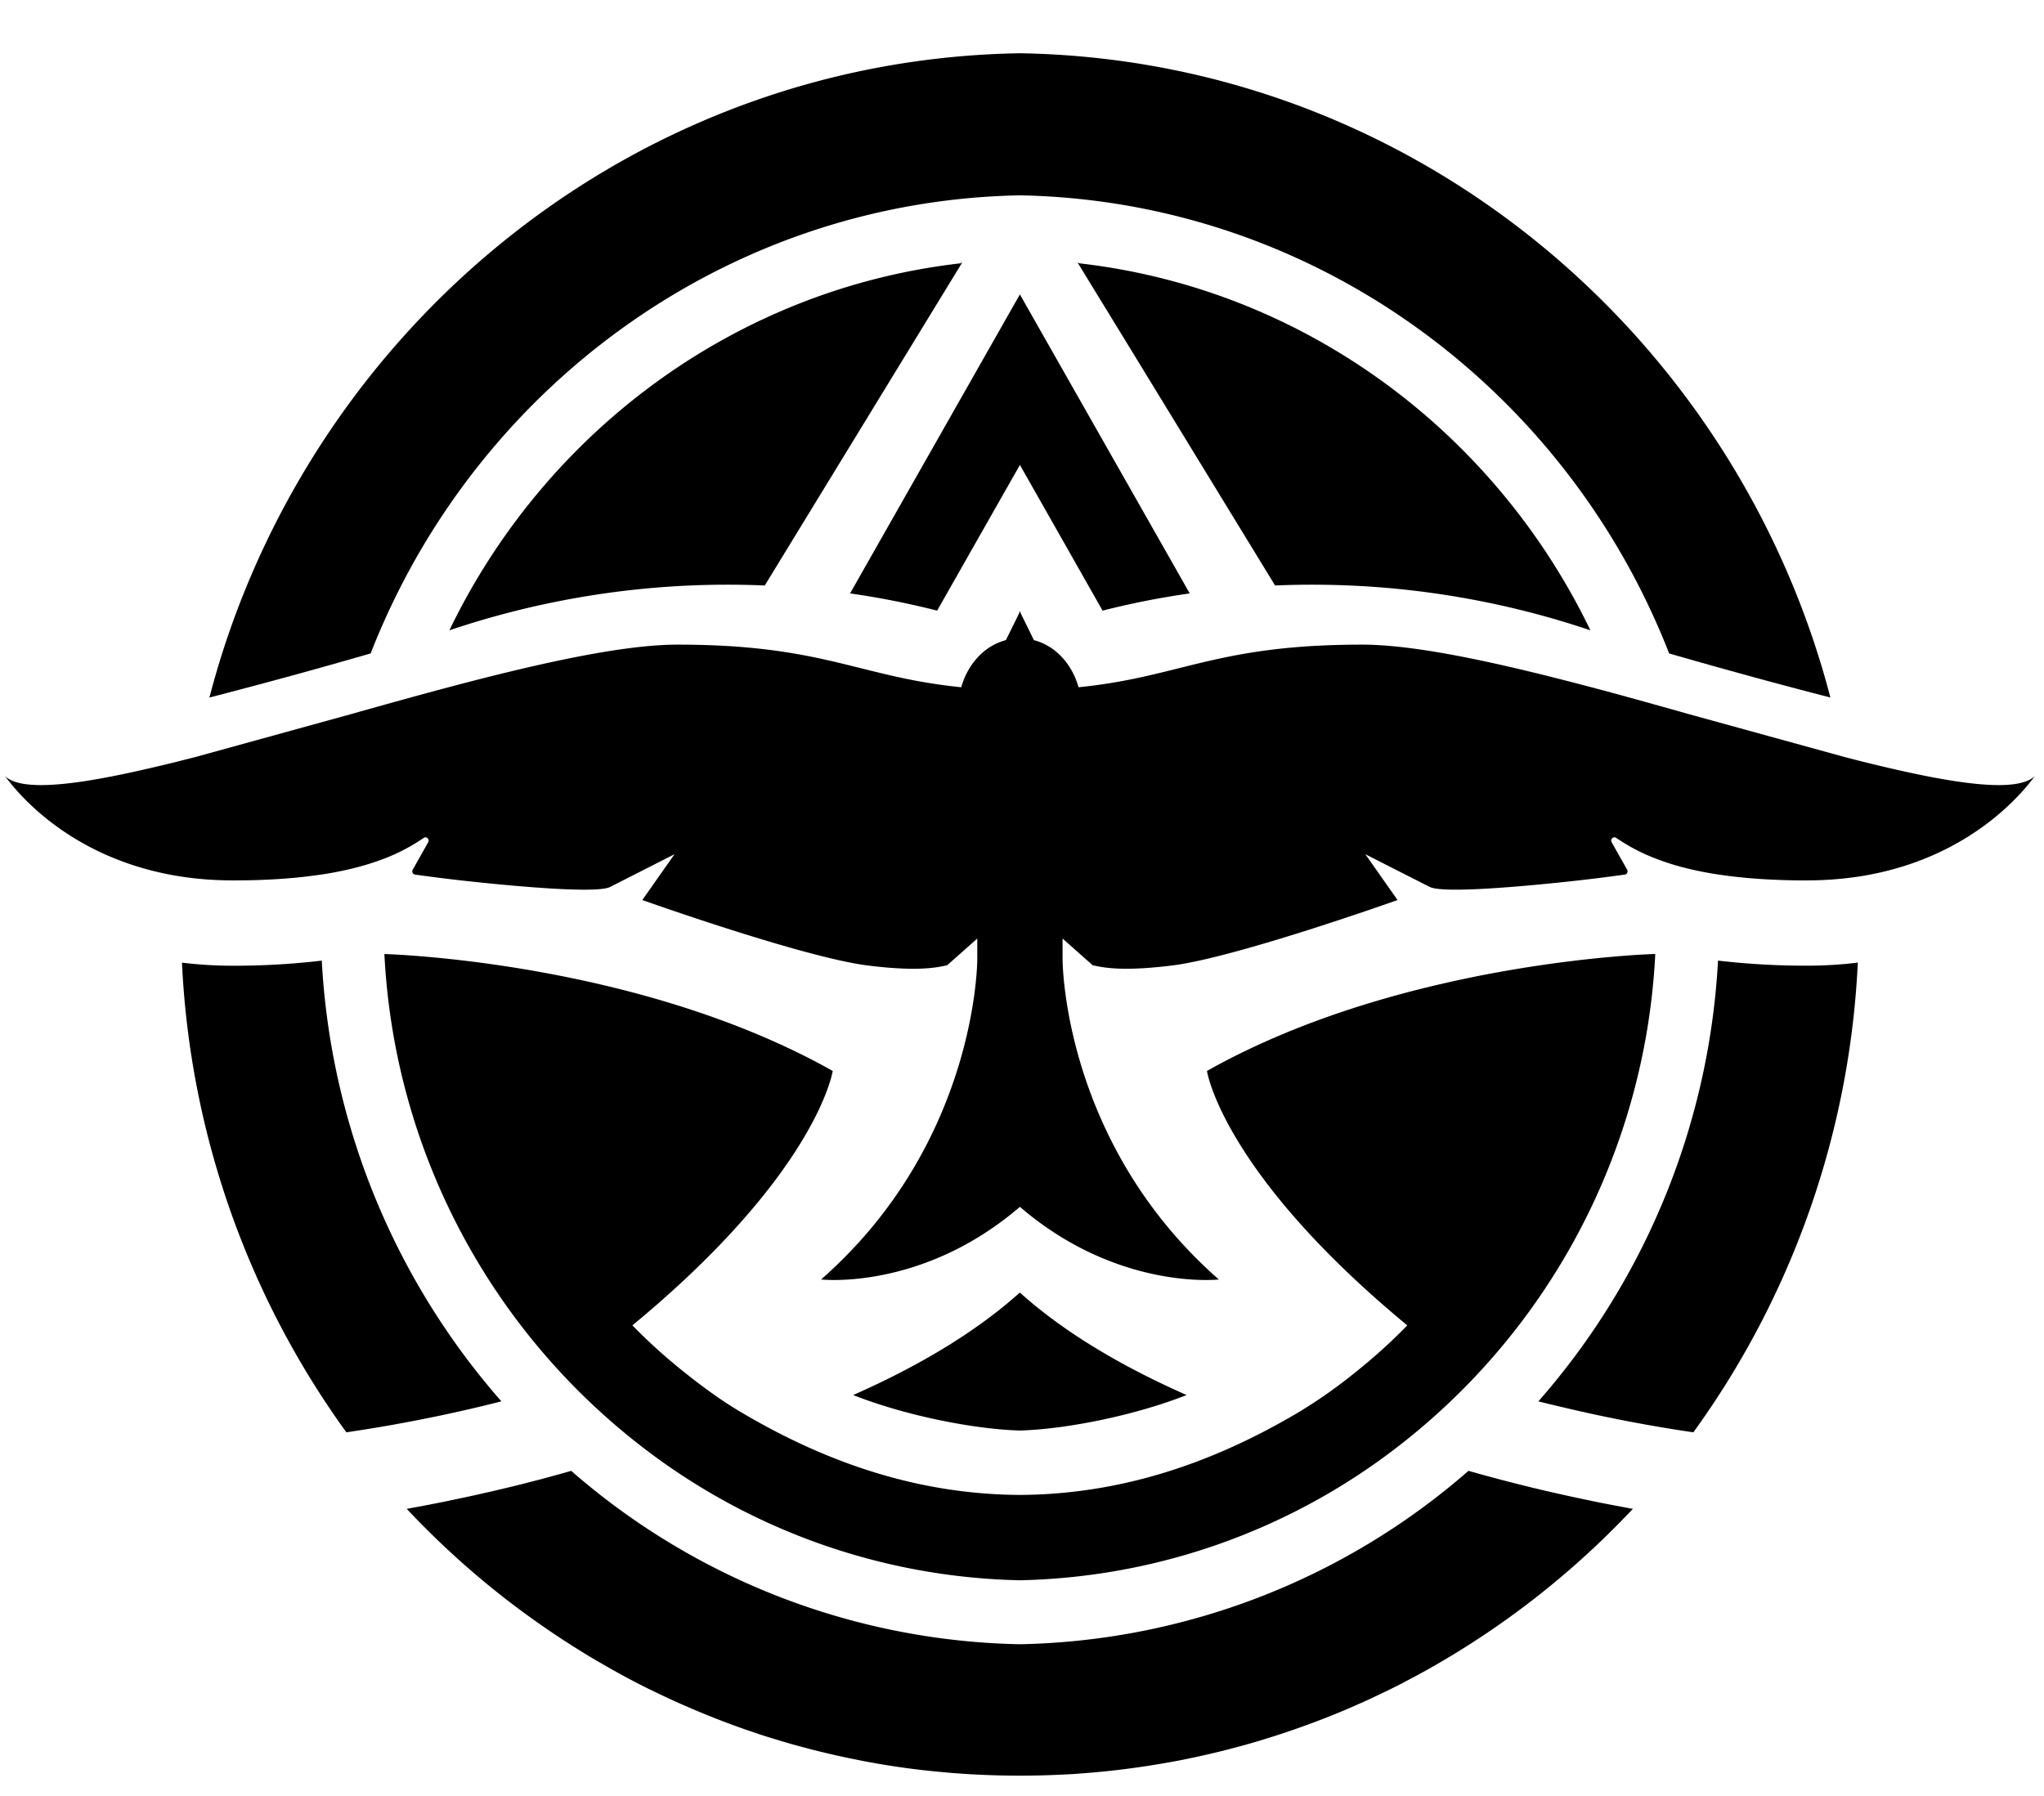
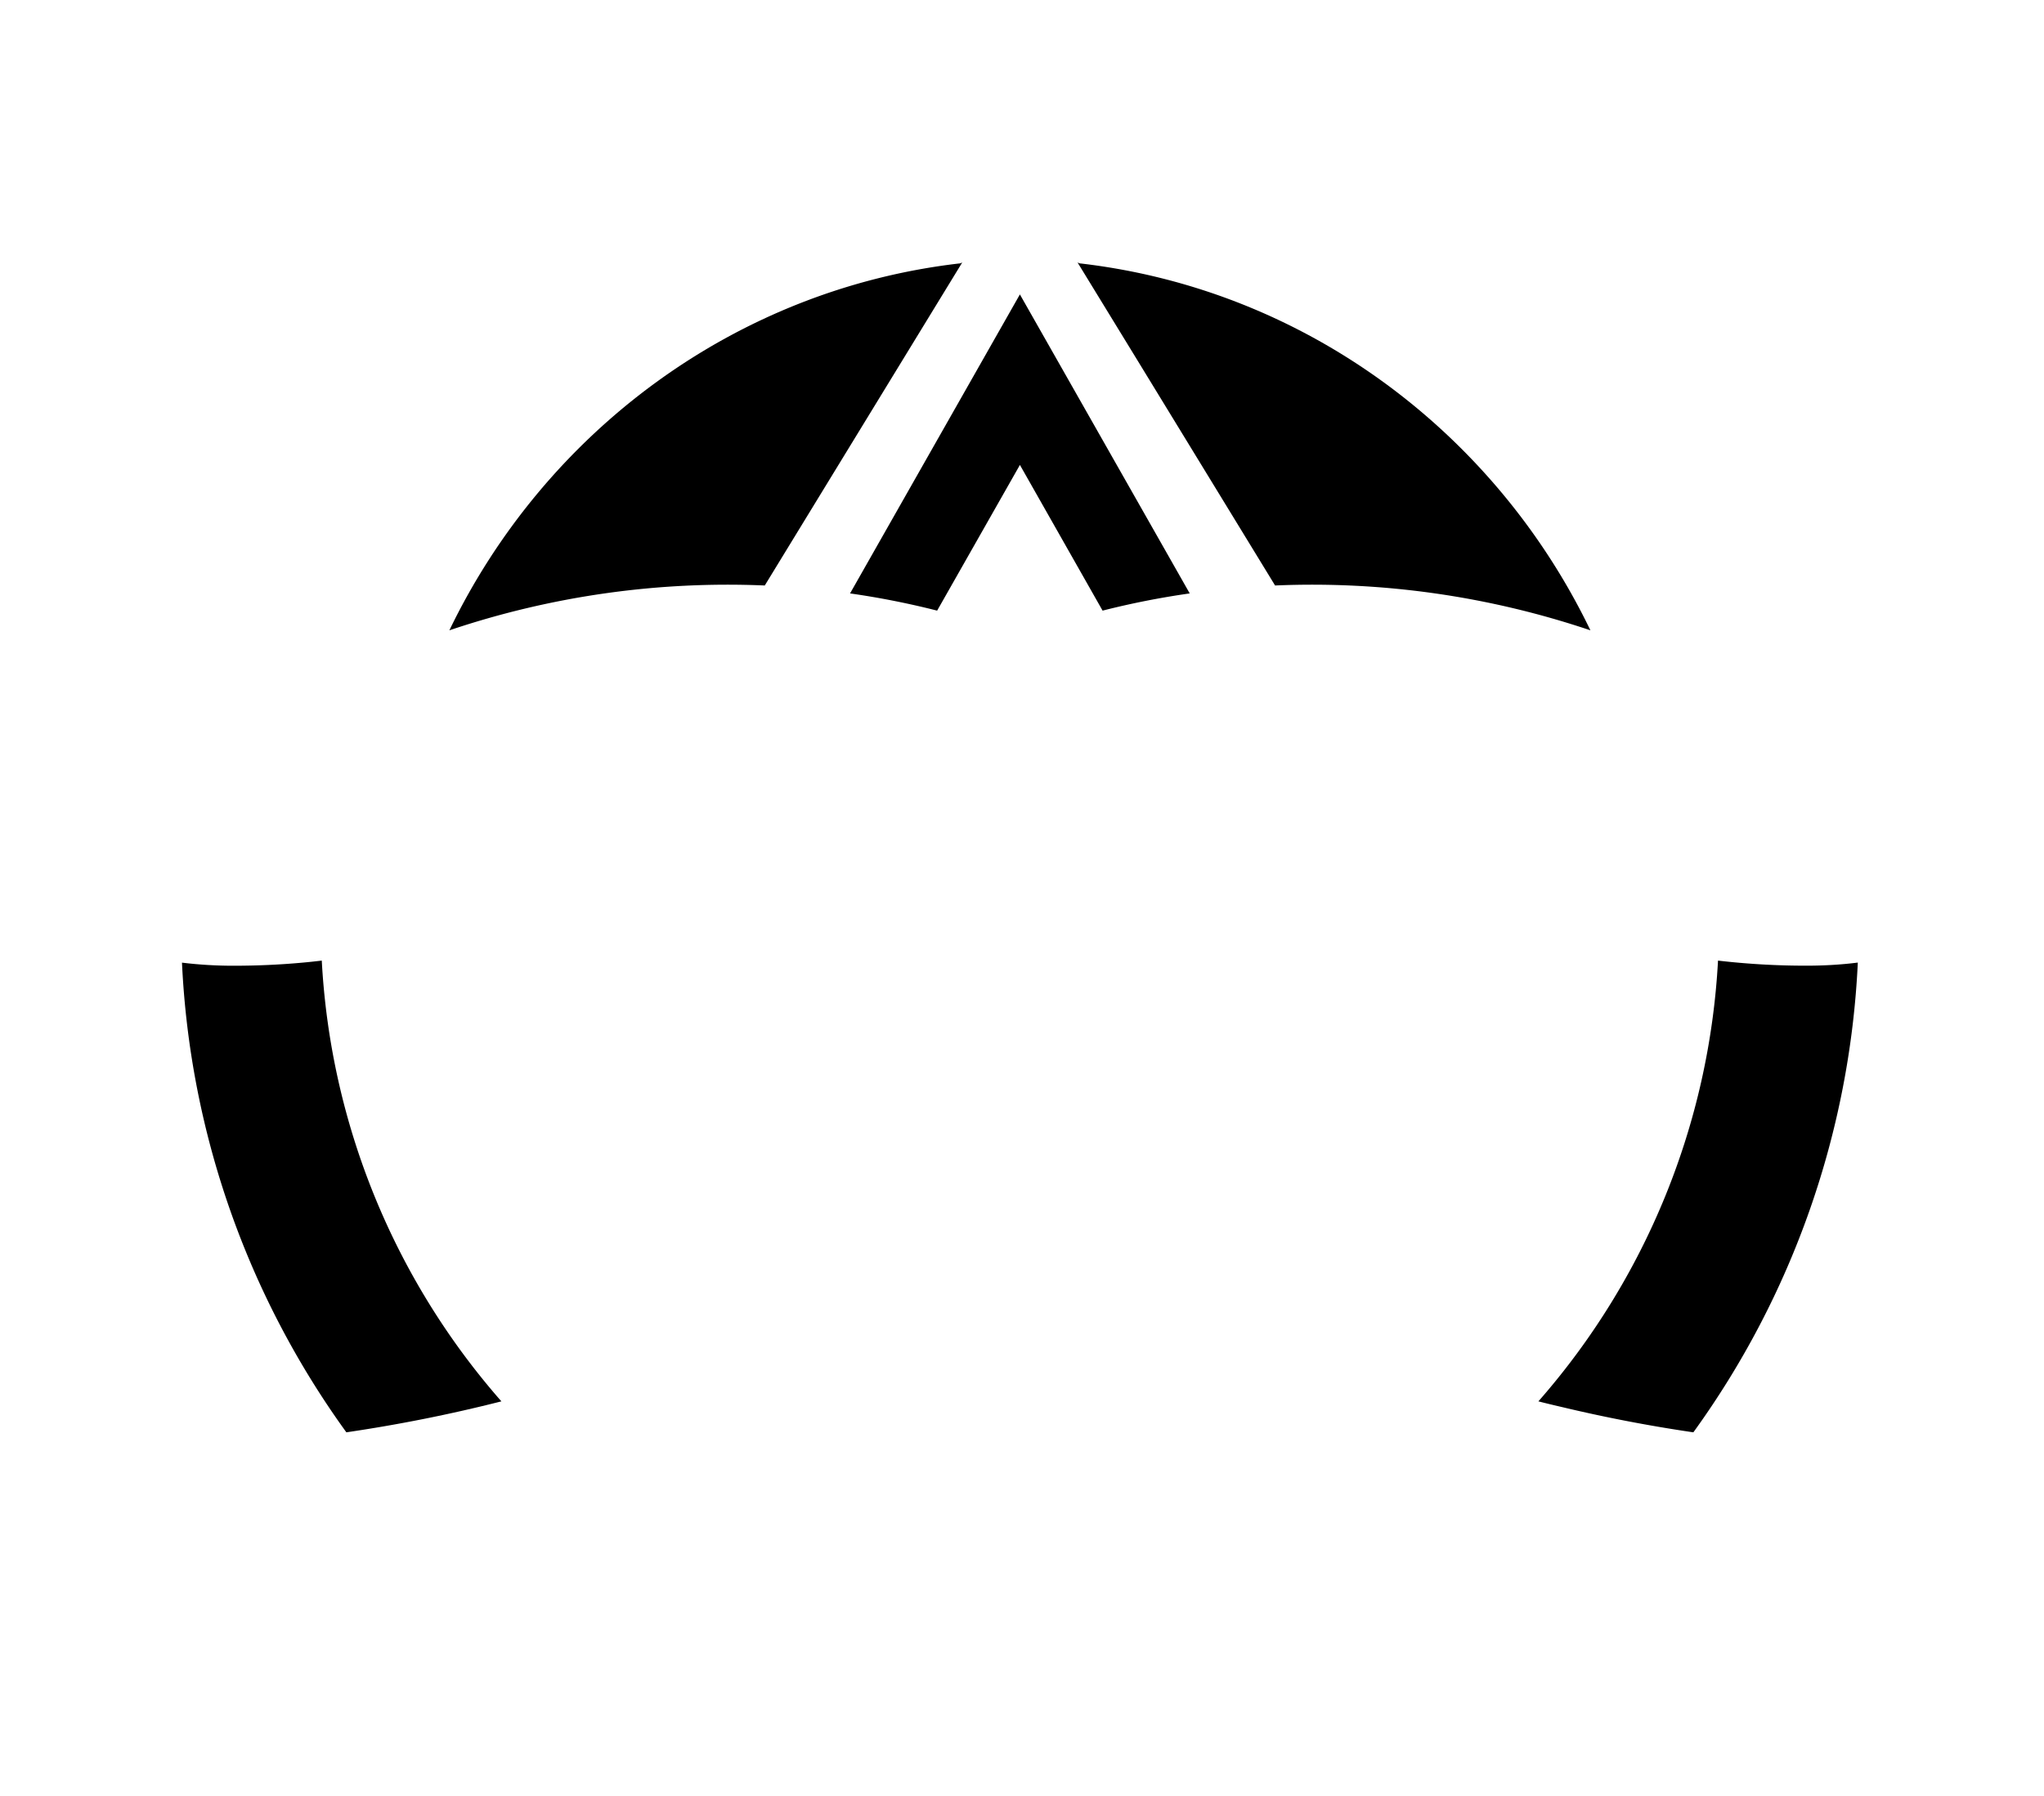
<svg xmlns="http://www.w3.org/2000/svg" width="33" height="29" fill="none">
  <g fill="#000">
    <path d="m17.397 4.238.03.014c3.63.415 6.706 2.722 8.25 5.926a14.06 14.06 0 0 0-5.091-.724L18.36 5.812l-.956-1.562-.007-.012Zm7.44 18.39a11.741 11.741 0 0 0 2.9-7.117 12.204 12.204 0 0 0 1.43.082c.28 0 .558-.016.827-.05a14.054 14.054 0 0 1-2.655 7.585 24.22 24.22 0 0 1-2.13-.41 15.5 15.5 0 0 1-.372-.09Zm-8.37-15.122L15.13 9.86a13.294 13.294 0 0 0-1.406-.278l2.742-4.828 2.742 4.828a13.29 13.29 0 0 0-1.407.278l-1.335-2.353Z" />
-     <path d="M26.691 9.944C24.894 6 20.995 3.24 16.466 3.154c-4.529.086-8.427 2.847-10.225 6.79-.091.2-.177.401-.257.607a90.65 90.65 0 0 1-2.603.712c.05-.19.103-.379.16-.566C5.264 5.071 10.394.957 16.466.86c6.073.098 11.202 4.211 12.925 9.837.058.187.11.375.16.566a92.028 92.028 0 0 1-2.603-.712 11.31 11.31 0 0 0-.257-.607Zm-7.205 7.349c3.165-1.783 7.238-1.889 7.238-1.889a10.72 10.72 0 0 1-4.192 7.983 10.326 10.326 0 0 1-6.067 2.13 10.326 10.326 0 0 1-6.067-2.13 10.72 10.72 0 0 1-4.192-7.982s4.074.105 7.238 1.888c0 0-.246 1.639-3.234 4.108l.061.062a8.886 8.886 0 0 0 .779.696c.294.235.599.459.924.65 1.46.863 2.933 1.321 4.492 1.33 1.558-.009 3.031-.466 4.491-1.33a8.01 8.01 0 0 0 .925-.65 8.972 8.972 0 0 0 .778-.696l.06-.062c-2.988-2.47-3.234-4.108-3.234-4.108Z" />
    <path d="M7.255 10.178c1.544-3.204 4.62-5.51 8.25-5.926l.03-.014-.007.012-.955 1.562-2.226 3.642a14.06 14.06 0 0 0-5.092.724ZM4.86 15.546c.115-.01.226-.022.335-.035a11.74 11.74 0 0 0 2.9 7.117 24.8 24.8 0 0 1-2.503.5 14.056 14.056 0 0 1-2.654-7.584c.27.033.547.05.828.05.385 0 .751-.017 1.094-.048Z" />
-     <path d="M.664 12.677c.43 0 1.043-.107 1.764-.275.235-.054.482-.115.737-.181l2.484-.685c.39-.11.784-.22 1.173-.326.565-.154 1.12-.298 1.646-.421.969-.226 1.835-.38 2.474-.38.968 0 1.634.088 2.196.203.493.101.909.223 1.38.325.299.065.621.122 1.001.16.106-.376.374-.666.708-.757l.014-.006.21-.426.015-.041.015.04.21.427.014.006c.334.09.602.381.708.757.38-.038.702-.095 1.002-.16.47-.102.885-.224 1.379-.325.561-.115 1.228-.203 2.196-.203.639 0 1.505.154 2.474.38.525.123 1.08.267 1.646.42.389.107.782.216 1.173.327l2.484.684c.255.067.502.128.736.182.721.168 1.334.275 1.765.275.279 0 .482-.045.587-.148-.072.087-.926 1.335-2.86 1.627-.258.038-.533.06-.828.06h-.034c-.073 0-.145 0-.213-.002l-.086-.002a6.98 6.98 0 0 1-.164-.006l-.075-.003c-.073-.004-.144-.007-.212-.013-.015 0-.03-.002-.044-.003a6.694 6.694 0 0 1-.16-.013l-.037-.004-.052-.005-.116-.013-.068-.008c-.05-.007-.098-.013-.146-.021l-.027-.003a5.635 5.635 0 0 1-.59-.122 4.084 4.084 0 0 1-.548-.19 3.044 3.044 0 0 1-.502-.279c-.045-.03-.1.023-.073.071l.25.443c.017.032 0 .073-.037.079a29.26 29.26 0 0 1-.87.108c-.877.095-2.075.196-2.28.091-.216-.108-1.04-.528-1.04-.528l.52.74s-2.609.93-3.64 1.057c-.732.09-1.065.048-1.283-.005l-.485-.43v.33s-.012 2.951 2.523 5.175c0 0-1.632.185-3.212-1.173-1.58 1.358-3.21 1.173-3.21 1.173 2.534-2.224 2.522-5.175 2.522-5.175v-.33l-.485.43c-.218.053-.551.096-1.283.005-1.032-.128-3.64-1.057-3.64-1.057l.52-.74-1.04.529c-.205.104-1.404.003-2.28-.092a26.12 26.12 0 0 1-.87-.108.053.053 0 0 1-.036-.08l.249-.442c.027-.048-.028-.102-.073-.07a3.046 3.046 0 0 1-.6.32 4.1 4.1 0 0 1-.45.148 5.644 5.644 0 0 1-.59.122l-.027.003a3.467 3.467 0 0 1-.147.02l-.067.009-.117.013-.051.005-.036.004-.16.013-.045.003c-.069.006-.14.009-.212.013l-.075.003a6.927 6.927 0 0 1-.164.006l-.086.002-.213.002h-.034c-.295 0-.57-.021-.828-.06-1.934-.292-2.788-1.54-2.86-1.627.104.103.307.148.586.148Zm13.11 9.849c1.008-.445 1.95-.99 2.69-1.654h.002c.74.664 1.683 1.209 2.691 1.654-.844.333-1.95.552-2.691.573-.742-.021-1.847-.24-2.692-.573ZM6.58 24.361a13.446 13.446 0 0 0 .159-.029l.146-.027.288-.057.143-.03.283-.06.158-.035.205-.047.102-.024.102-.024a24.4 24.4 0 0 0 1.056-.278 11.341 11.341 0 0 0 7.243 2.8 11.342 11.342 0 0 0 7.243-2.8 28.694 28.694 0 0 0 1.057.278l.101.024.102.024a29.44 29.44 0 0 0 .646.142l.143.03c.095.02.192.038.289.057l.145.027a13.148 13.148 0 0 0 .16.03c.003 0 .008 0 .012.002a9.105 9.105 0 0 1-.118.123l-.119.122a13.808 13.808 0 0 1-3.004 2.308l-.145.081a6.808 6.808 0 0 1-.208.112 10.233 10.233 0 0 1-.33.17l-.105.05a12.793 12.793 0 0 1-.318.15l-.107.047-.107.047-.108.046a10.689 10.689 0 0 1-.326.132 13.749 13.749 0 0 1-.992.343 10.37 10.37 0 0 1-.46.13l-.124.033-.147.036c-.141.034-.284.066-.427.096l-.167.034a14.248 14.248 0 0 1-1.19.177l-.086.008a15.86 15.86 0 0 1-.3.026h-.004l-.129.01-.109.006-.109.005a13.599 13.599 0 0 1-1.318 0l-.11-.005-.108-.007a8.97 8.97 0 0 1-.13-.009h-.003l-.128-.01-.173-.016-.086-.008a12.841 12.841 0 0 1-1.19-.177l-.167-.034a14.059 14.059 0 0 1-.573-.132c-.042-.01-.083-.022-.125-.033a8.696 8.696 0 0 1-.353-.098 3.706 3.706 0 0 1-.106-.032l-.044-.013a9.76 9.76 0 0 1-.387-.125l-.119-.041a13.857 13.857 0 0 1-1.197-.486 12.422 12.422 0 0 1-.211-.1l-.105-.05a11.965 11.965 0 0 1-.538-.282 21.254 21.254 0 0 1-.431-.248 14.11 14.11 0 0 1-1.362-.934 13.81 13.81 0 0 1-1.593-1.452.158.158 0 0 0 .013-.003Z" />
  </g>
</svg>